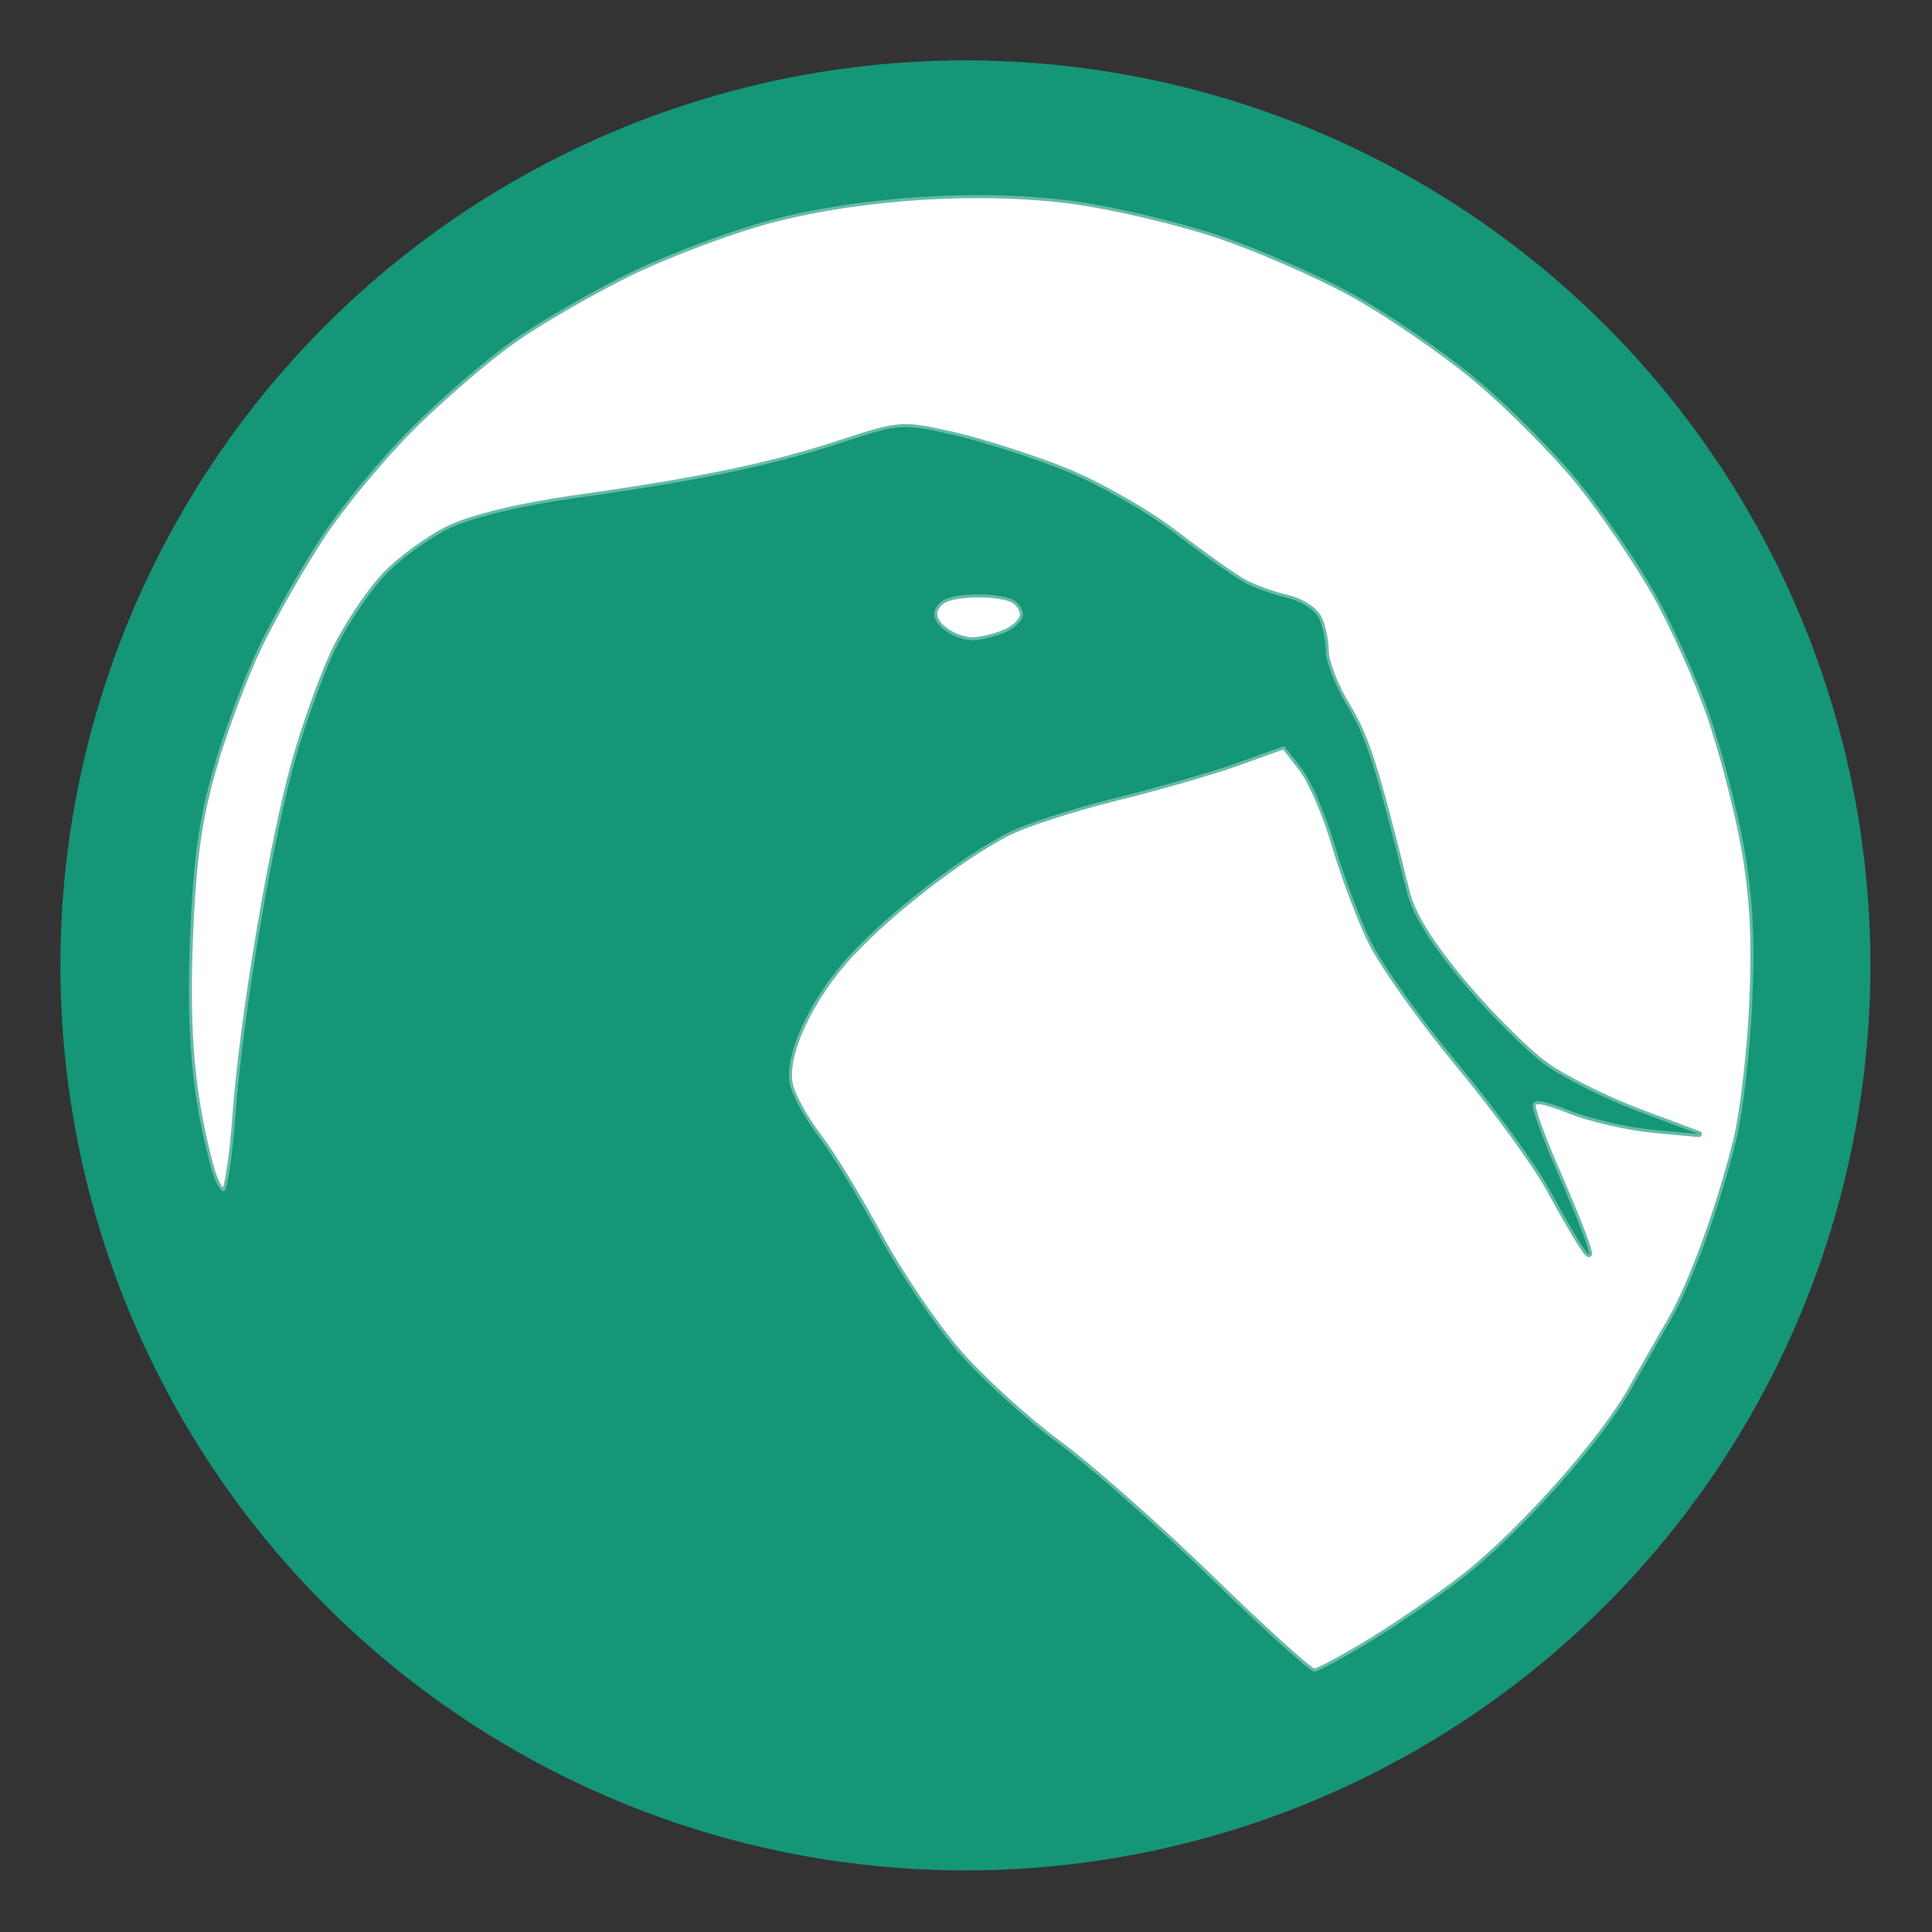
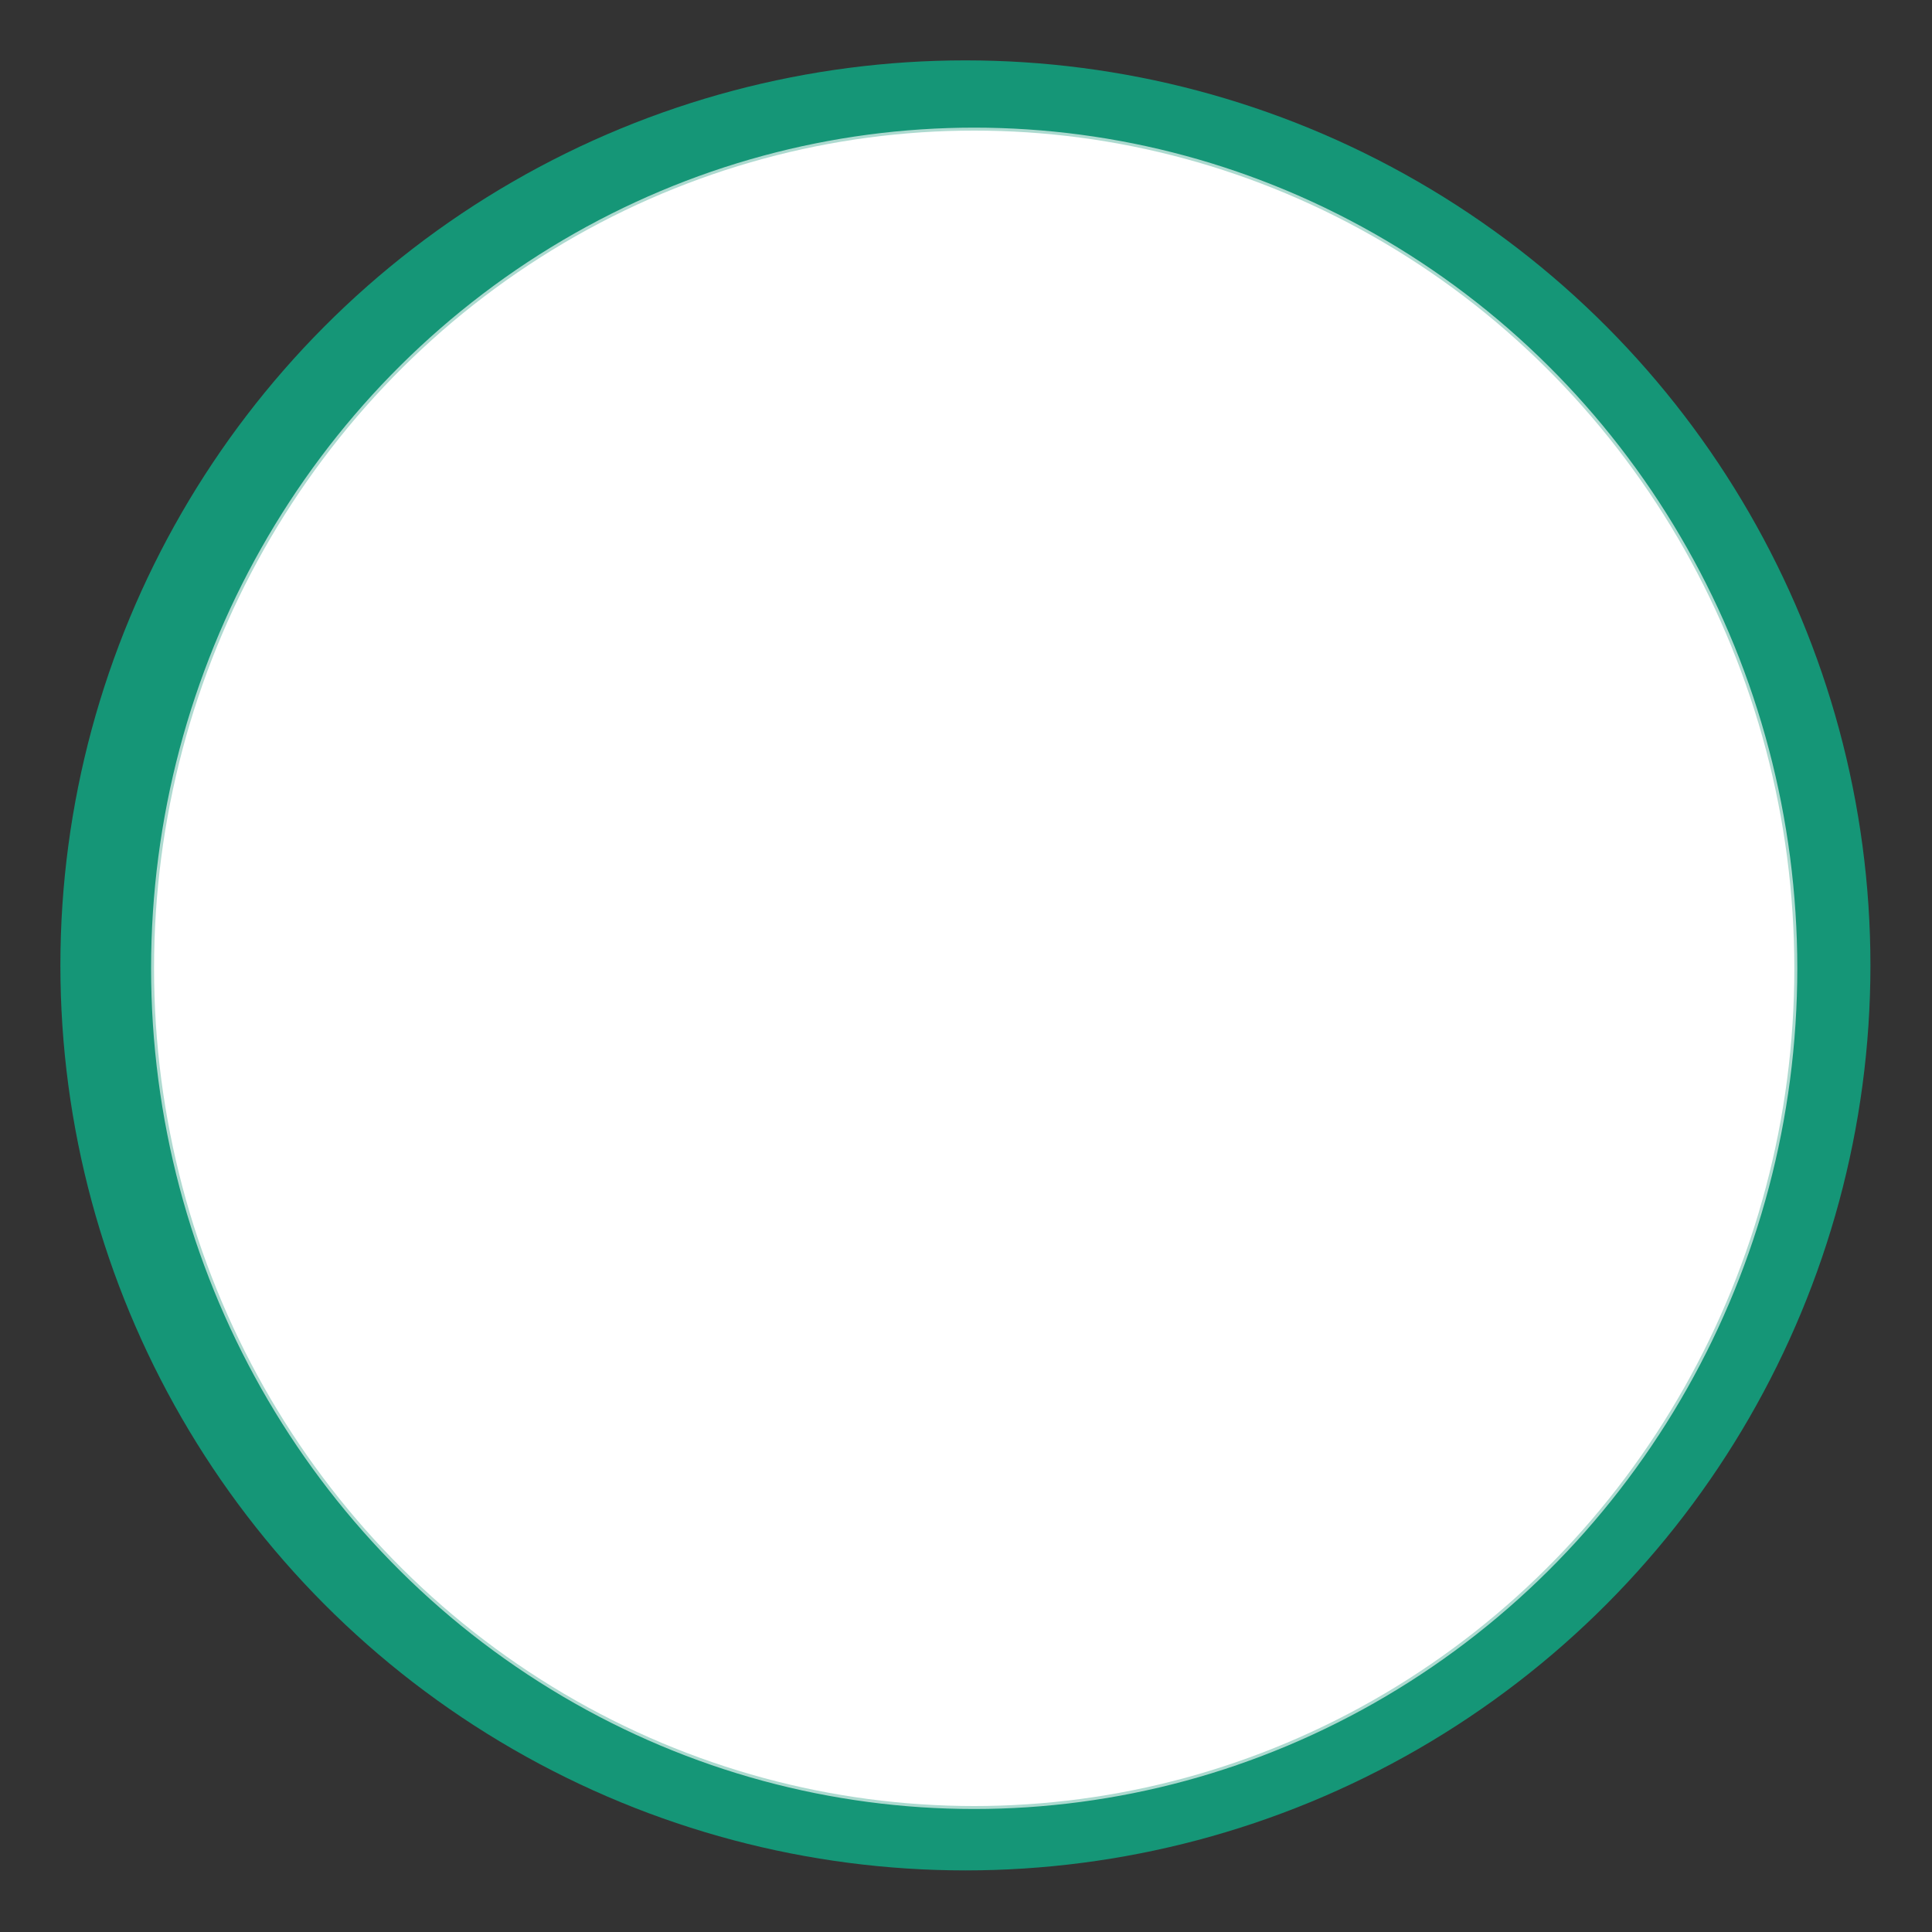
<svg xmlns="http://www.w3.org/2000/svg" width="32" height="32">
  <rect width="100%" height="100%" fill="#333333" stroke="none" />
  <g transform="translate(.805 .795) scale(.098)">
    <circle r="152.959" cy="155.05" cx="154.951" fill="#159677" />
    <ellipse ry="141.584" rx="138.614" cy="155.545" cx="156.436" fill="#fff" stroke="#fff" stroke-linejoin="round" stroke-opacity=".651" />
-     <path d="M127.952 303.545c-5.428-1.021-14.927-3.622-21.109-5.779-6.182-2.157-16.303-6.646-22.491-9.975-6.188-3.329-15.514-9.361-20.723-13.405-5.21-4.043-13.694-11.982-18.854-17.641-5.16-5.66-12.064-14.498-15.342-19.64-3.278-5.143-8.183-14.291-10.9-20.329-2.716-6.038-6.483-16.755-8.37-23.816-3.19-11.93-3.43-14.54-3.38-36.9.05-21.808.362-25.243 3.337-36.685 1.805-6.943 5.548-17.66 8.317-23.816 2.77-6.156 7.626-15.25 10.792-20.211 3.166-4.961 9.97-13.684 15.118-19.385 5.149-5.7 13.585-13.675 18.747-17.722 5.162-4.047 14.534-10.178 20.828-13.625 6.293-3.447 16.5-8.008 22.68-10.136 6.182-2.128 16.536-4.797 23.01-5.93 6.473-1.135 18.315-2.063 26.315-2.063 7.999 0 19.826.945 26.282 2.1 21.434 3.835 41.188 12.005 59.185 24.478 5.616 3.892 14.258 10.978 19.203 15.747 4.945 4.77 12.6 13.68 17.01 19.801 4.412 6.122 10.537 16.45 13.612 22.95 3.075 6.502 6.782 15.892 8.237 20.866 4.022 13.75 6.316 29.595 6.316 43.632 0 6.966-.838 17.67-1.862 23.788-1.025 6.118-3.258 15.705-4.963 21.306-1.706 5.6-5.387 14.826-8.181 20.501-2.795 5.675-7.643 14.058-10.775 18.63-3.132 4.571-9.106 12.11-13.277 16.754-4.17 4.644-12.4 12.219-18.29 16.833-5.889 4.615-15.537 10.996-21.44 14.18-5.904 3.185-15.74 7.538-21.858 9.673-6.119 2.135-16.113 4.788-22.209 5.895-13.763 2.5-41.473 2.462-54.965-.076zM223.909 269c4.847-2.98 11.909-7.881 15.693-10.891 9.512-7.567 22.926-22.656 27.778-31.25 2.229-3.946 5.309-9.346 6.845-12 3.497-6.04 8.265-19.14 10.984-30.185 1.145-4.65 2.373-15.185 2.728-23.412.471-10.909.084-18.065-1.432-26.437-1.143-6.314-3.754-16.307-5.804-22.206-2.05-5.9-6.179-15.073-9.177-20.386-2.998-5.313-8.76-13.757-12.804-18.764-4.044-5.008-11.91-12.92-17.481-17.582-5.571-4.662-15.104-11.19-21.186-14.505-6.08-3.315-16.394-7.78-22.919-9.922-6.525-2.142-17.093-4.628-23.485-5.525-15.67-2.198-36.243-.93-51.784 3.193-6.715 1.781-17.46 5.83-23.879 8.997-6.418 3.166-15.184 8.243-19.479 11.282-4.295 3.038-11.892 9.563-16.882 14.5-4.99 4.937-11.871 13.205-15.292 18.373-3.42 5.169-8.254 13.619-10.74 18.778-2.486 5.158-5.98 14.523-7.763 20.81-2.47 8.704-3.405 15.483-3.923 28.424-.652 16.275.295 26.823 3.468 38.642.725 2.701 1.768 4.621 2.317 4.268.55-.354 1.393-6.07 1.873-12.7 1.19-16.426 6.156-46.058 10.045-59.946 1.762-6.292 4.826-14.779 6.808-18.859 1.982-4.08 5.733-9.694 8.334-12.477 2.602-2.782 7.578-6.41 11.057-8.062 3.902-1.852 12.071-3.809 21.312-5.104 20.984-2.943 33.033-5.45 44.795-9.32 9.93-3.267 10.33-3.295 18.933-1.35 4.835 1.092 13.36 3.822 18.945 6.065 5.586 2.244 13.994 7.037 18.684 10.651 4.691 3.615 9.934 7.324 11.65 8.244 1.718.919 4.954 2.081 7.191 2.583 2.238.502 4.626 1.998 5.307 3.323.681 1.326 1.239 3.892 1.239 5.702s1.63 5.97 3.622 9.242c3.22 5.287 4.74 10.043 10.09 31.557.93 3.738 4.042 8.73 9.527 15.28 4.481 5.352 10.748 11.594 13.927 13.872 3.178 2.278 10.304 5.834 15.836 7.903l10.058 3.763-7.717-.719c-4.244-.395-10.566-1.846-14.048-3.224-4.672-1.85-6.331-2.075-6.331-.86 0 .905 1.742 5.65 3.872 10.543 2.13 4.893 4.382 10.388 5.003 12.21.966 2.837.903 2.991-.44 1.071-.862-1.233-3.414-5.637-5.671-9.785-2.257-4.147-9.196-13.673-15.42-21.168-6.223-7.494-12.864-16.846-14.758-20.78-1.894-3.934-4.635-11.25-6.092-16.258-1.457-5.008-3.965-10.796-5.573-12.864l-2.923-3.76-7.713 2.78c-4.242 1.53-13.615 4.233-20.828 6.008-7.214 1.775-15.505 4.482-18.425 6.015-7.945 4.172-19.553 13.149-26.168 20.239-7.013 7.516-11.571 17.338-10.367 22.337.458 1.9 2.64 5.799 4.848 8.663 2.208 2.865 6.798 10.375 10.2 16.69 3.403 6.315 9.438 15.206 13.41 19.758 3.973 4.552 11.559 11.462 16.858 15.356 5.299 3.893 16.92 14.17 25.825 22.838 8.904 8.667 16.738 15.759 17.409 15.759.67 0 5.185-2.438 10.033-5.418zM161.464 98.864c1.762-.697 3.204-2.098 3.204-3.112 0-1.014-.89-2.2-1.976-2.633-2.54-1.016-8.494-1.016-11.034 0-1.086.434-1.975 1.575-1.975 2.536 0 2.029 3.432 4.381 6.474 4.438 1.158.022 3.546-.53 5.307-1.229z" fill="#159677" stroke="#159677" stroke-width="1.007" stroke-linejoin="round" stroke-opacity=".651" />
  </g>
</svg>